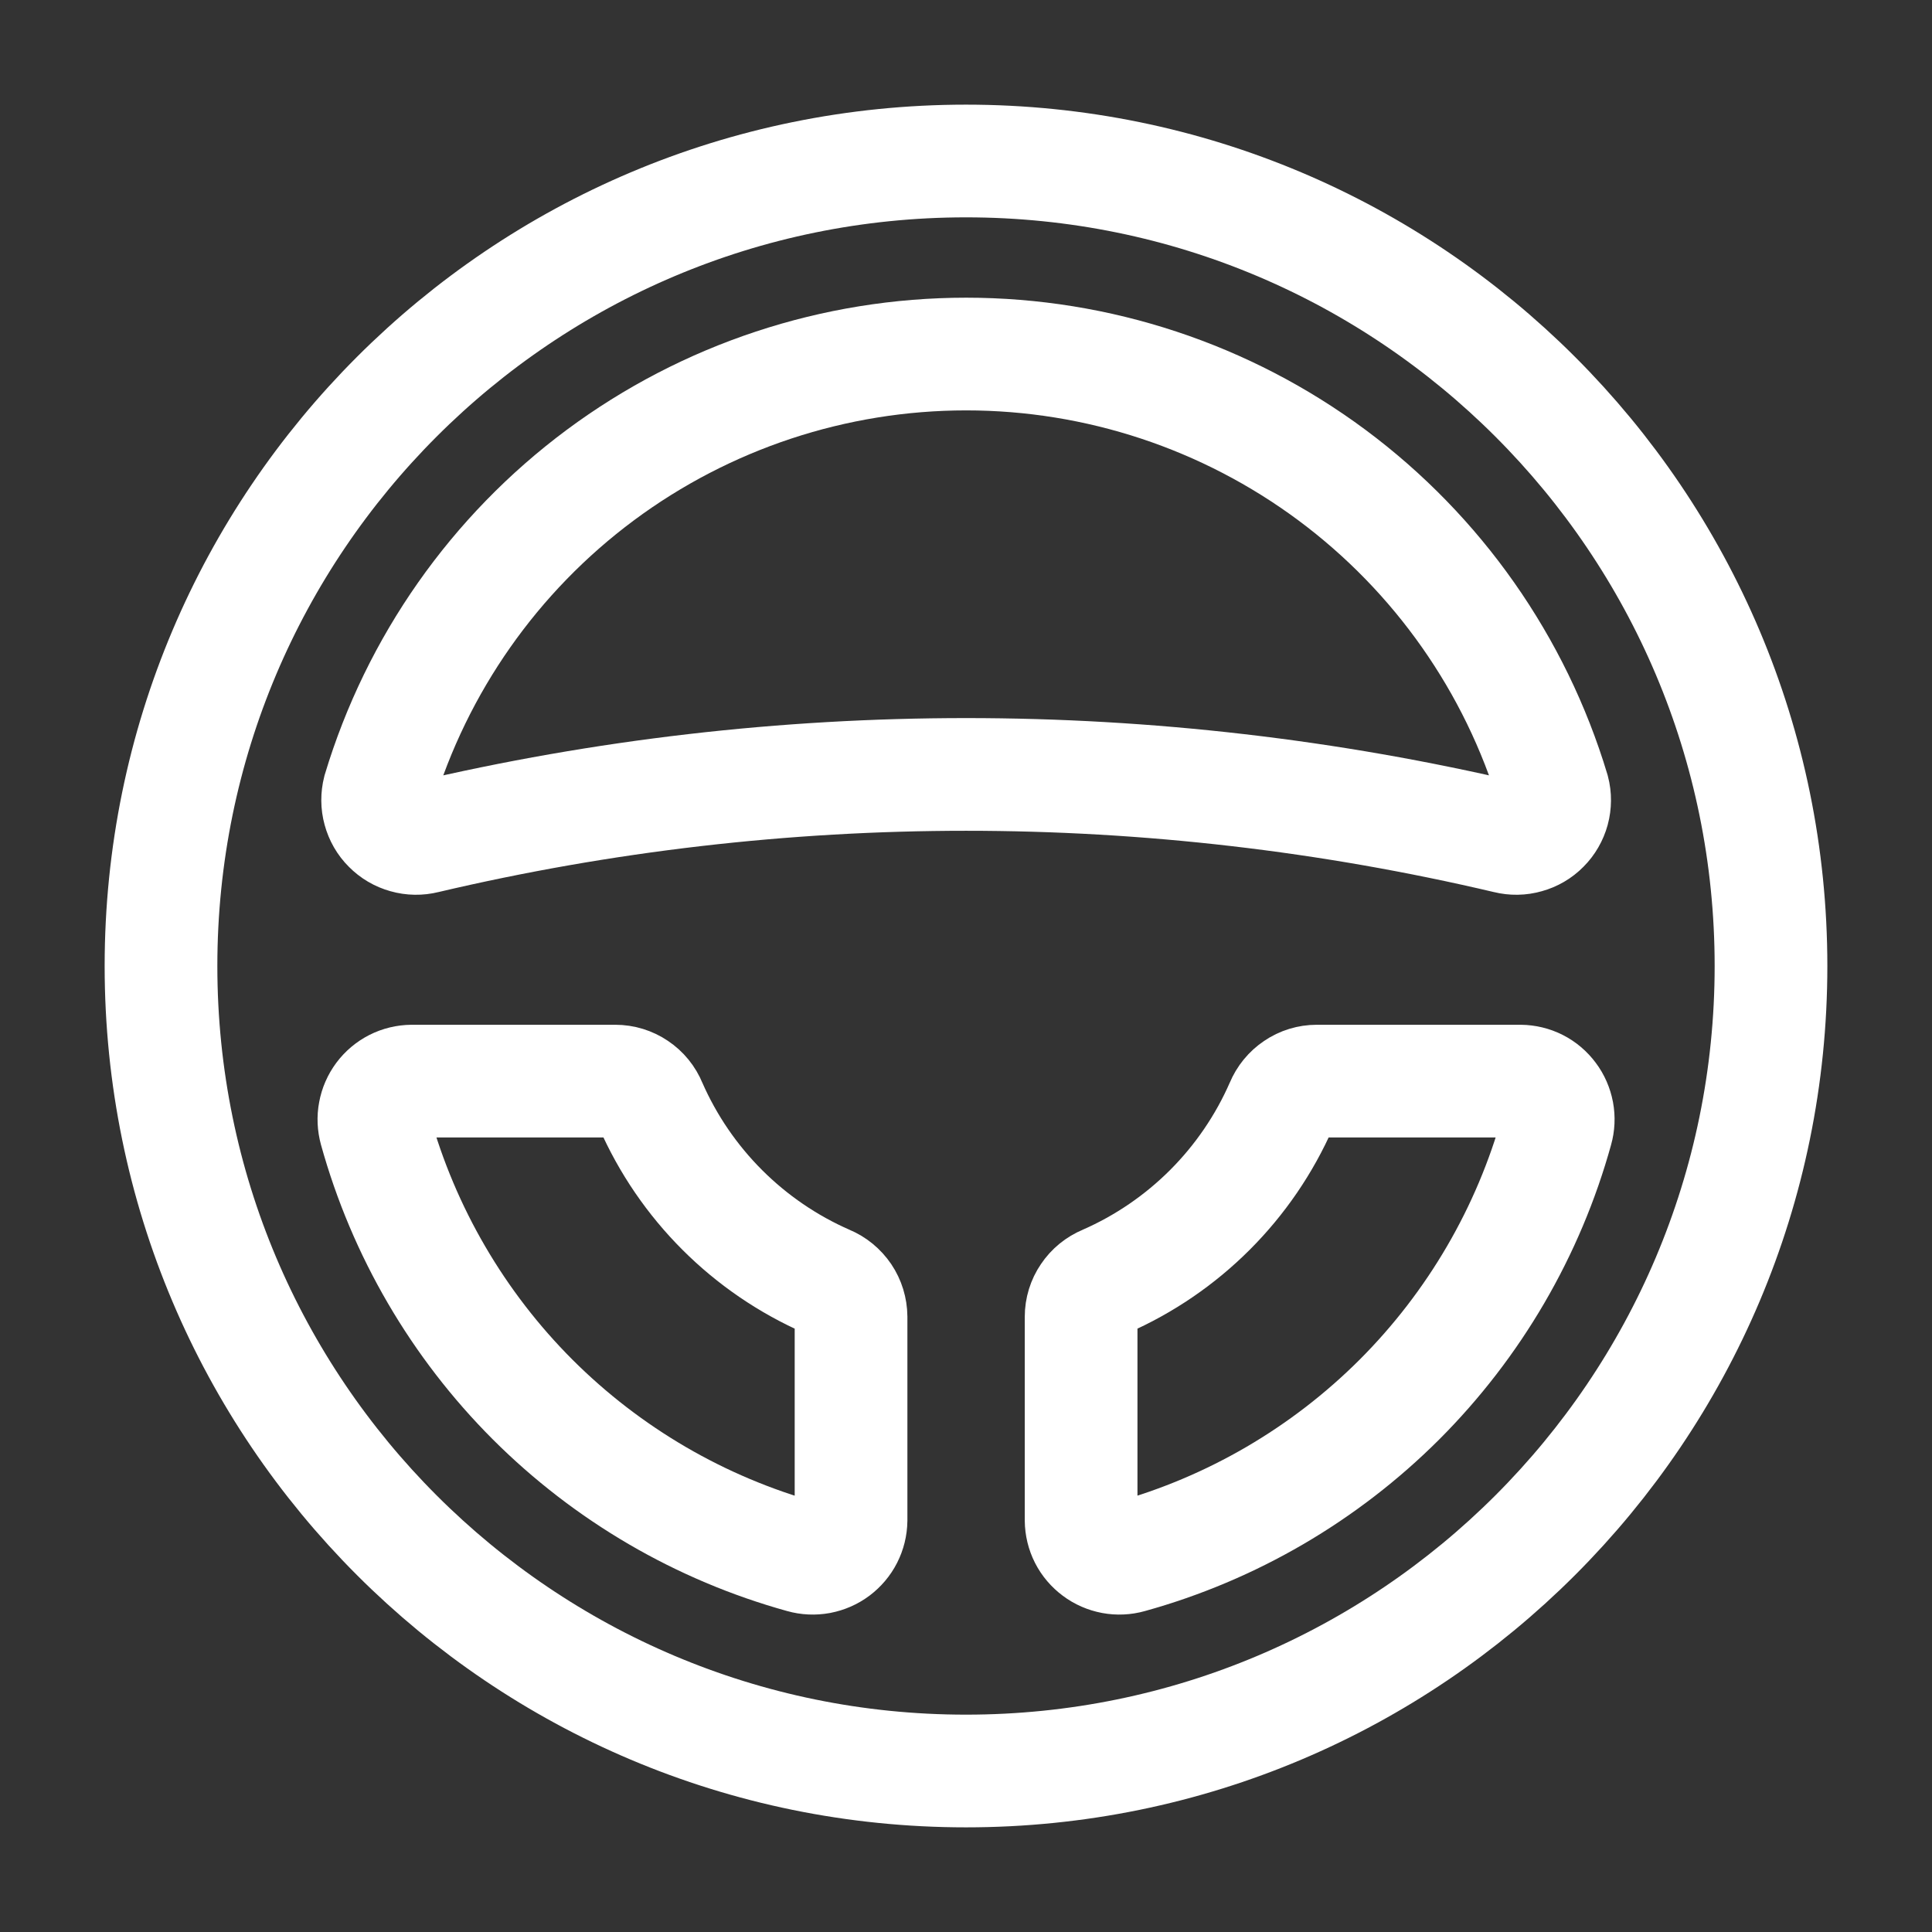
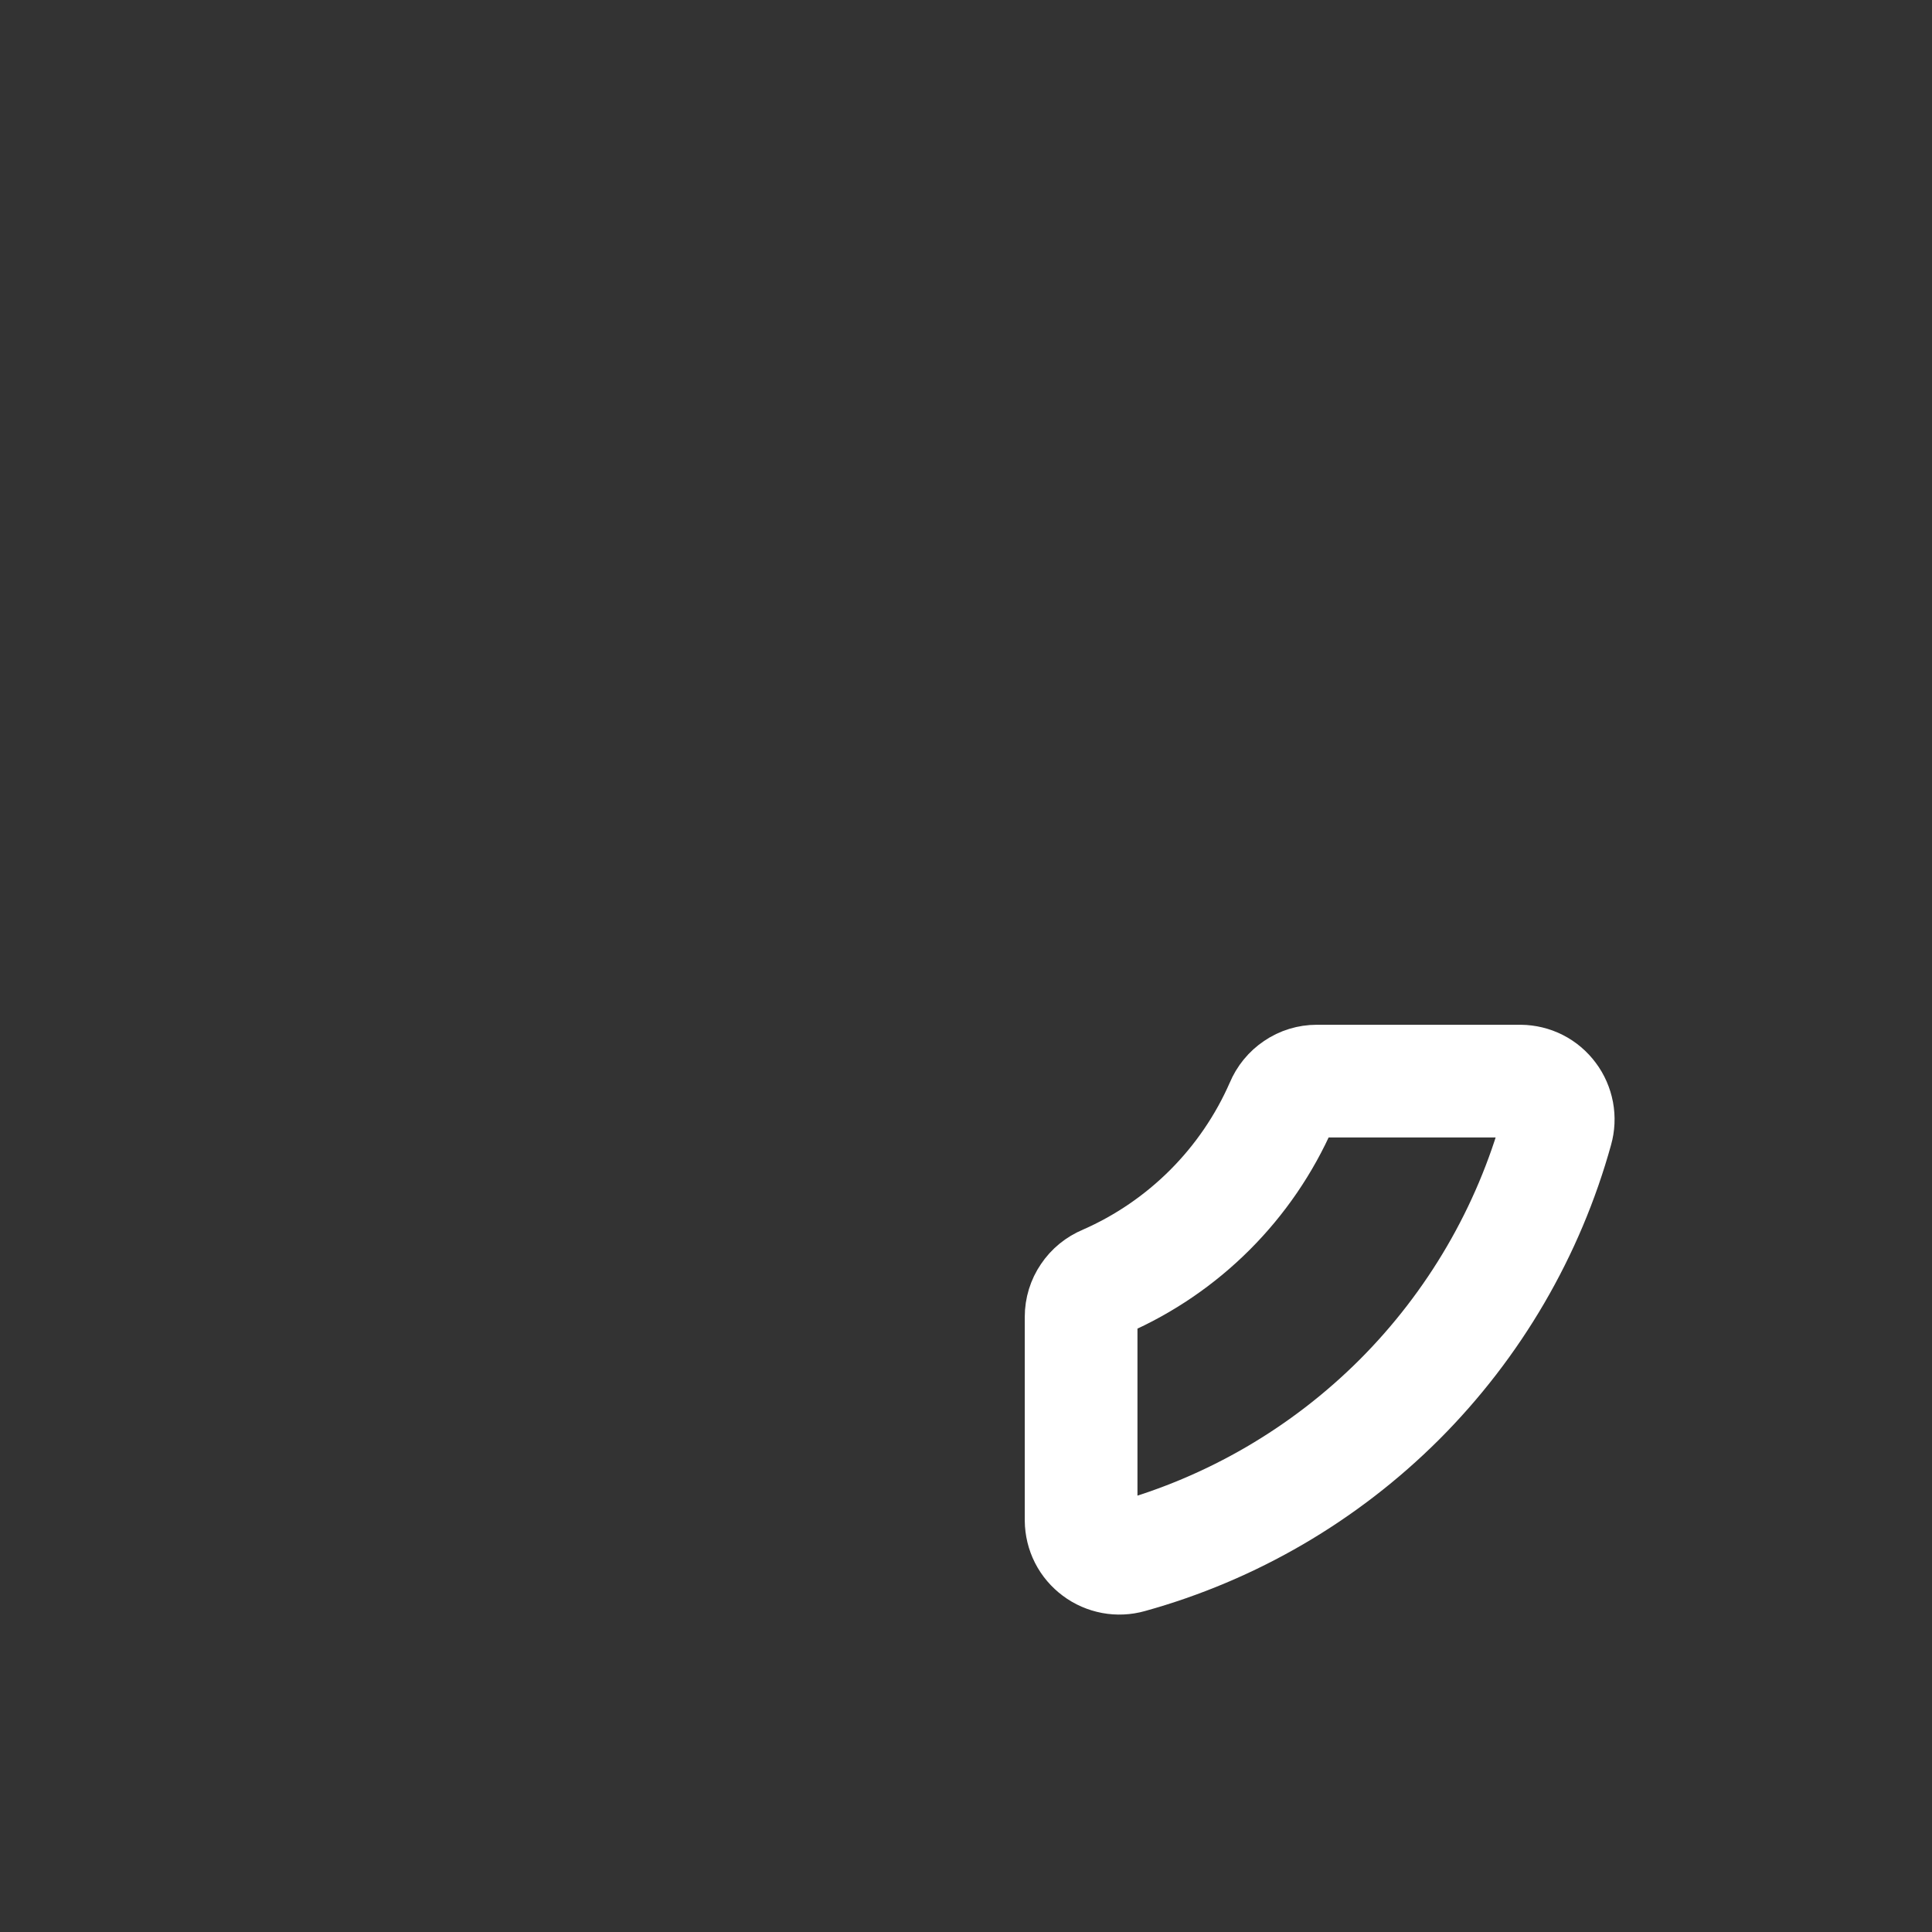
<svg xmlns="http://www.w3.org/2000/svg" width="24" height="24" viewBox="0 0 24 24" fill="none">
  <rect x="0" y="0" width="24" height="24" fill="#333333" stroke="none" />
-   <path d="M12 22C17.523 22 22 17.523 22 12C22 6.477 17.523 2 12 2C6.477 2 2 6.477 2 12C2 17.523 6.477 22 12 22Z" stroke="white" stroke-width="1.4" stroke-miterlimit="10" />
-   <path d="M9.967 19.339C8.7 18.988 7.546 18.314 6.616 17.385C5.687 16.455 5.014 15.301 4.662 14.034C4.643 13.964 4.639 13.89 4.653 13.819C4.666 13.747 4.696 13.679 4.739 13.621C4.783 13.562 4.84 13.514 4.905 13.481C4.97 13.448 5.042 13.431 5.115 13.43H7.643C7.737 13.43 7.829 13.458 7.907 13.511C7.985 13.563 8.046 13.638 8.081 13.725C8.511 14.707 9.295 15.491 10.277 15.92C10.364 15.956 10.438 16.017 10.491 16.095C10.543 16.172 10.571 16.264 10.572 16.358V18.887C10.571 18.96 10.553 19.032 10.52 19.097C10.487 19.162 10.439 19.218 10.381 19.262C10.322 19.306 10.255 19.335 10.183 19.349C10.111 19.362 10.037 19.359 9.967 19.339Z" stroke="white" stroke-width="1.4" stroke-miterlimit="10" />
-   <path d="M5.283 10.401C5.203 10.421 5.119 10.42 5.039 10.397C4.96 10.375 4.888 10.333 4.83 10.274C4.771 10.216 4.73 10.143 4.708 10.063C4.686 9.984 4.686 9.9 4.706 9.82C5.179 8.252 6.143 6.879 7.457 5.902C8.771 4.926 10.365 4.398 12.002 4.398C13.639 4.398 15.232 4.926 16.546 5.902C17.86 6.879 18.825 8.252 19.297 9.82C19.318 9.9 19.317 9.984 19.296 10.063C19.274 10.143 19.232 10.216 19.174 10.274C19.116 10.333 19.044 10.375 18.964 10.397C18.885 10.42 18.801 10.421 18.721 10.401C14.302 9.36 9.702 9.36 5.283 10.401Z" stroke="white" stroke-width="1.4" stroke-miterlimit="10" />
  <path d="M13.43 18.887V16.358C13.43 16.264 13.458 16.172 13.511 16.095C13.563 16.017 13.638 15.956 13.725 15.92C14.707 15.491 15.491 14.707 15.92 13.725C15.956 13.638 16.017 13.563 16.095 13.511C16.172 13.458 16.264 13.43 16.358 13.43H18.887C18.96 13.431 19.032 13.448 19.097 13.481C19.162 13.514 19.218 13.562 19.262 13.621C19.306 13.679 19.335 13.747 19.349 13.819C19.362 13.89 19.359 13.964 19.339 14.034C18.988 15.301 18.314 16.455 17.385 17.385C16.455 18.314 15.301 18.988 14.034 19.339C13.964 19.359 13.89 19.362 13.819 19.349C13.747 19.335 13.679 19.306 13.621 19.262C13.562 19.218 13.514 19.162 13.481 19.097C13.448 19.032 13.431 18.96 13.43 18.887Z" stroke="white" stroke-width="1.4" stroke-miterlimit="10" />
</svg>